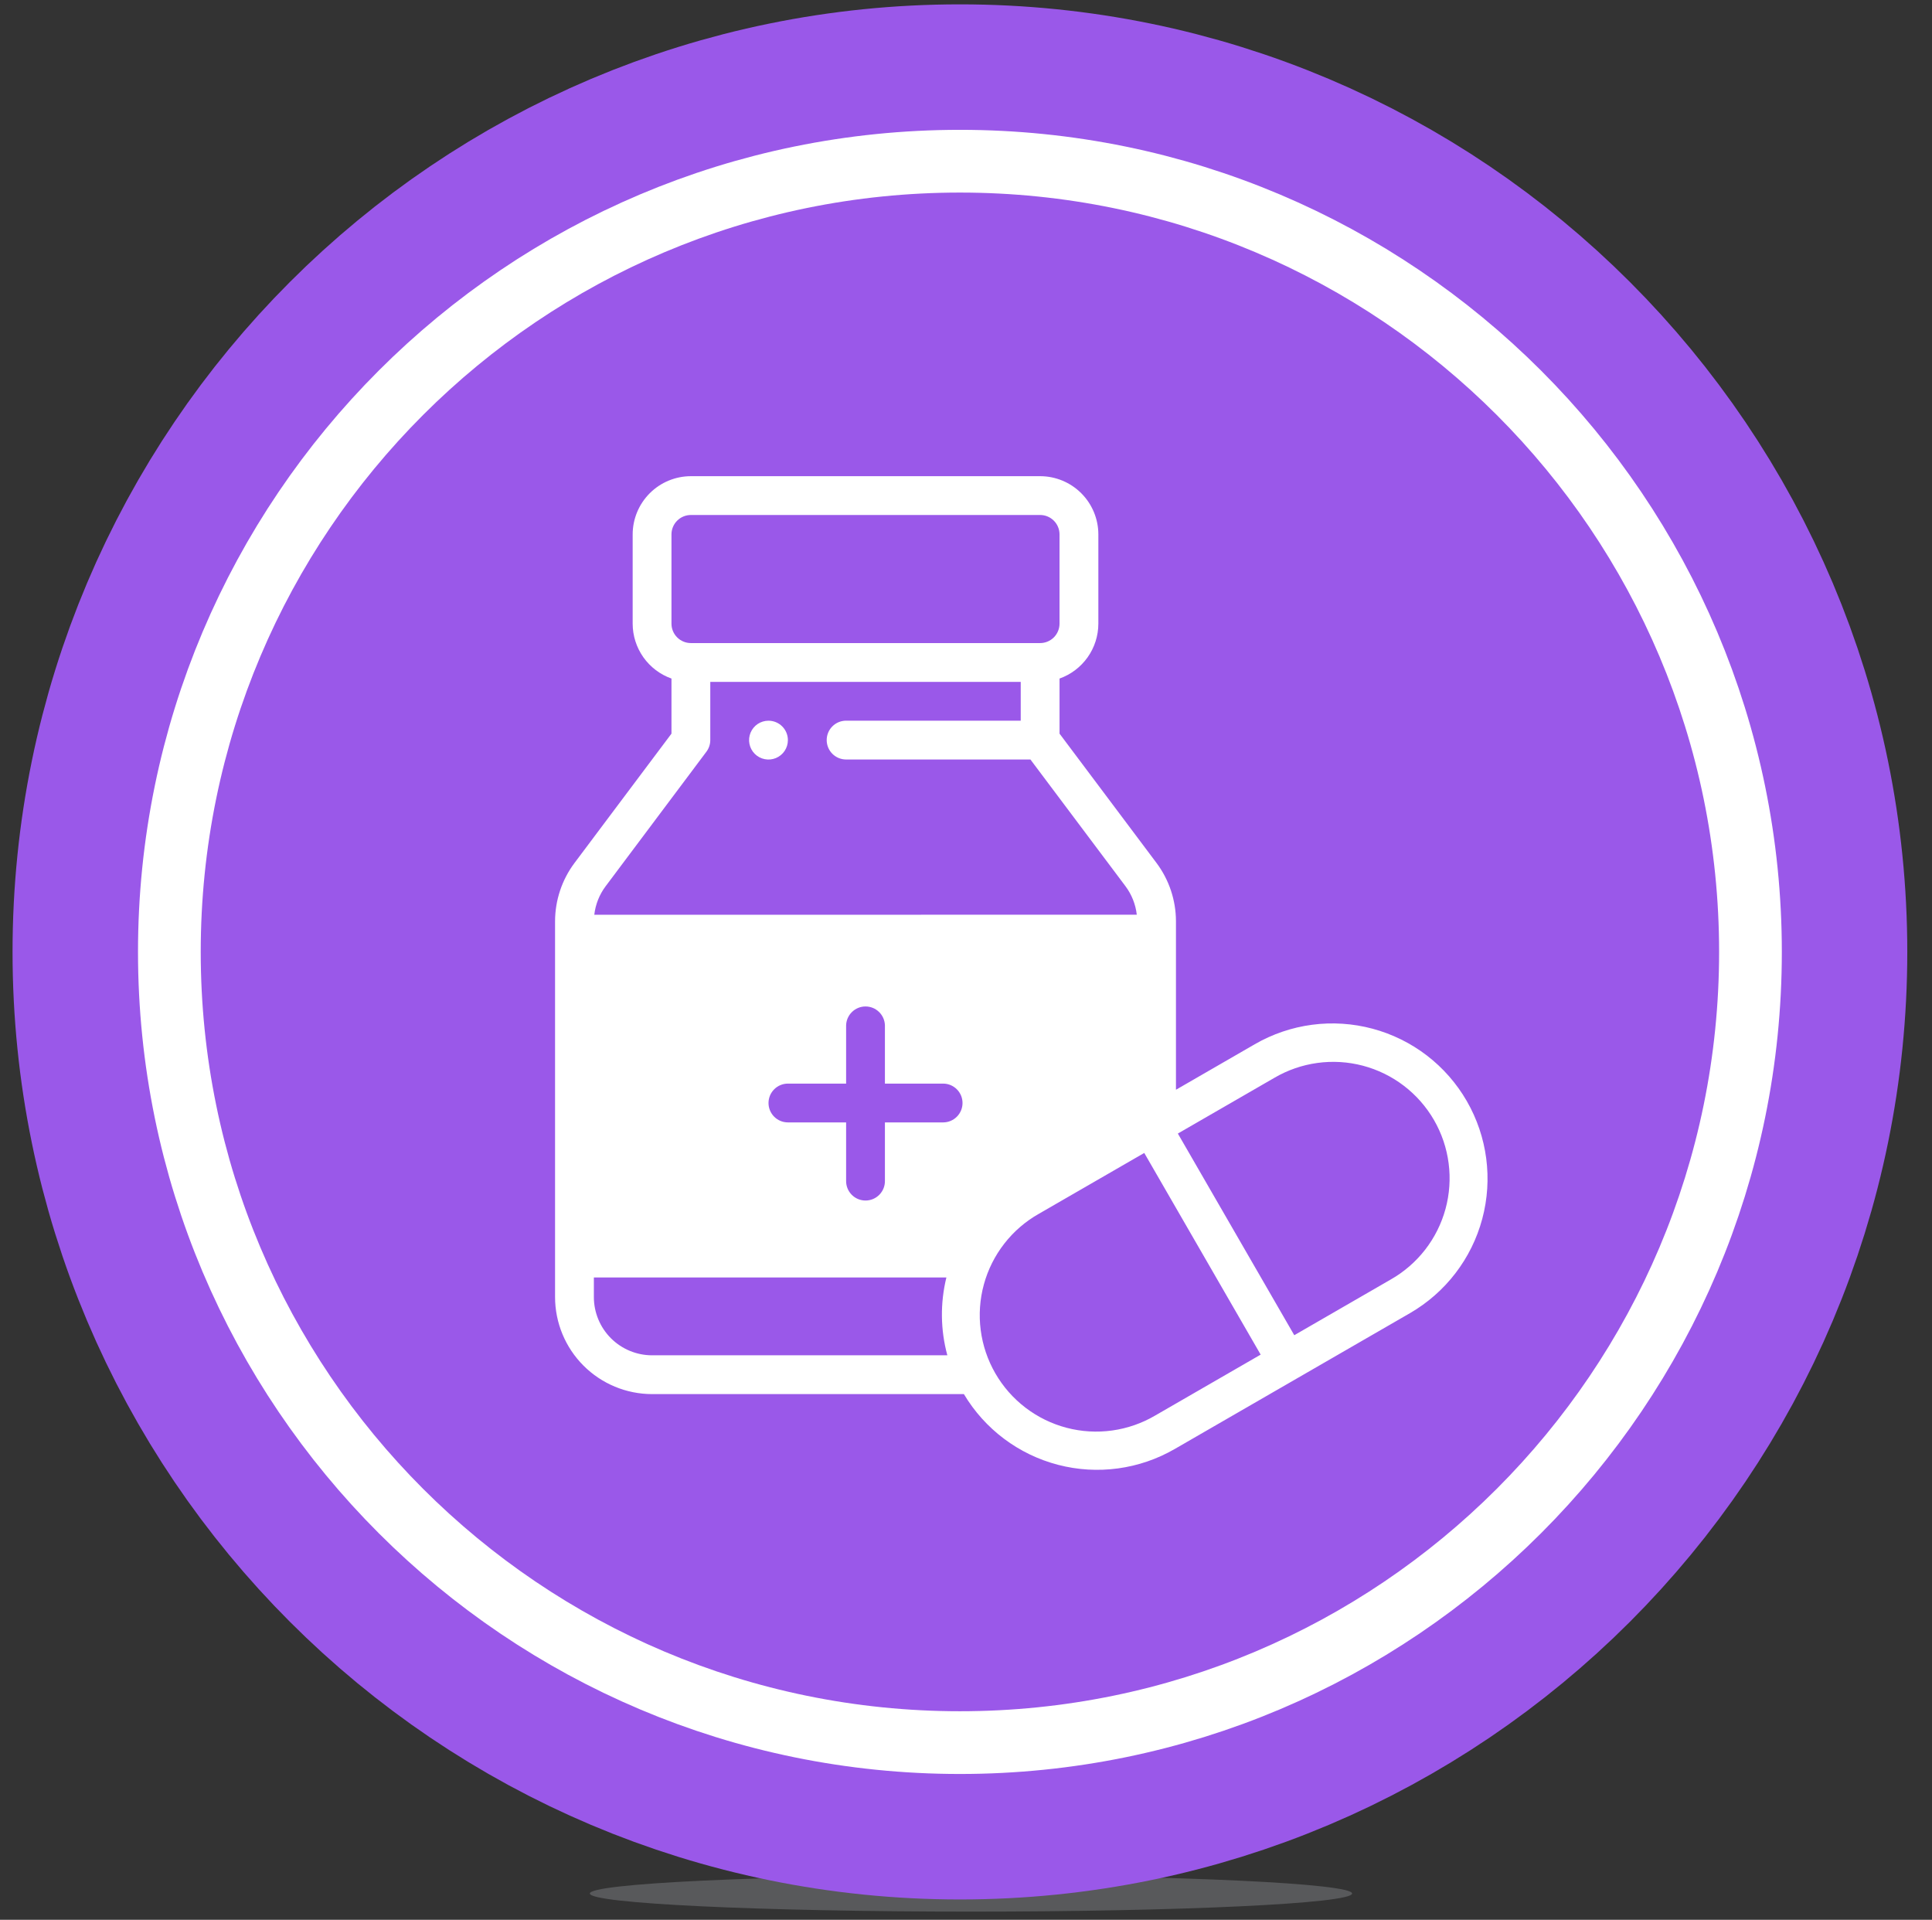
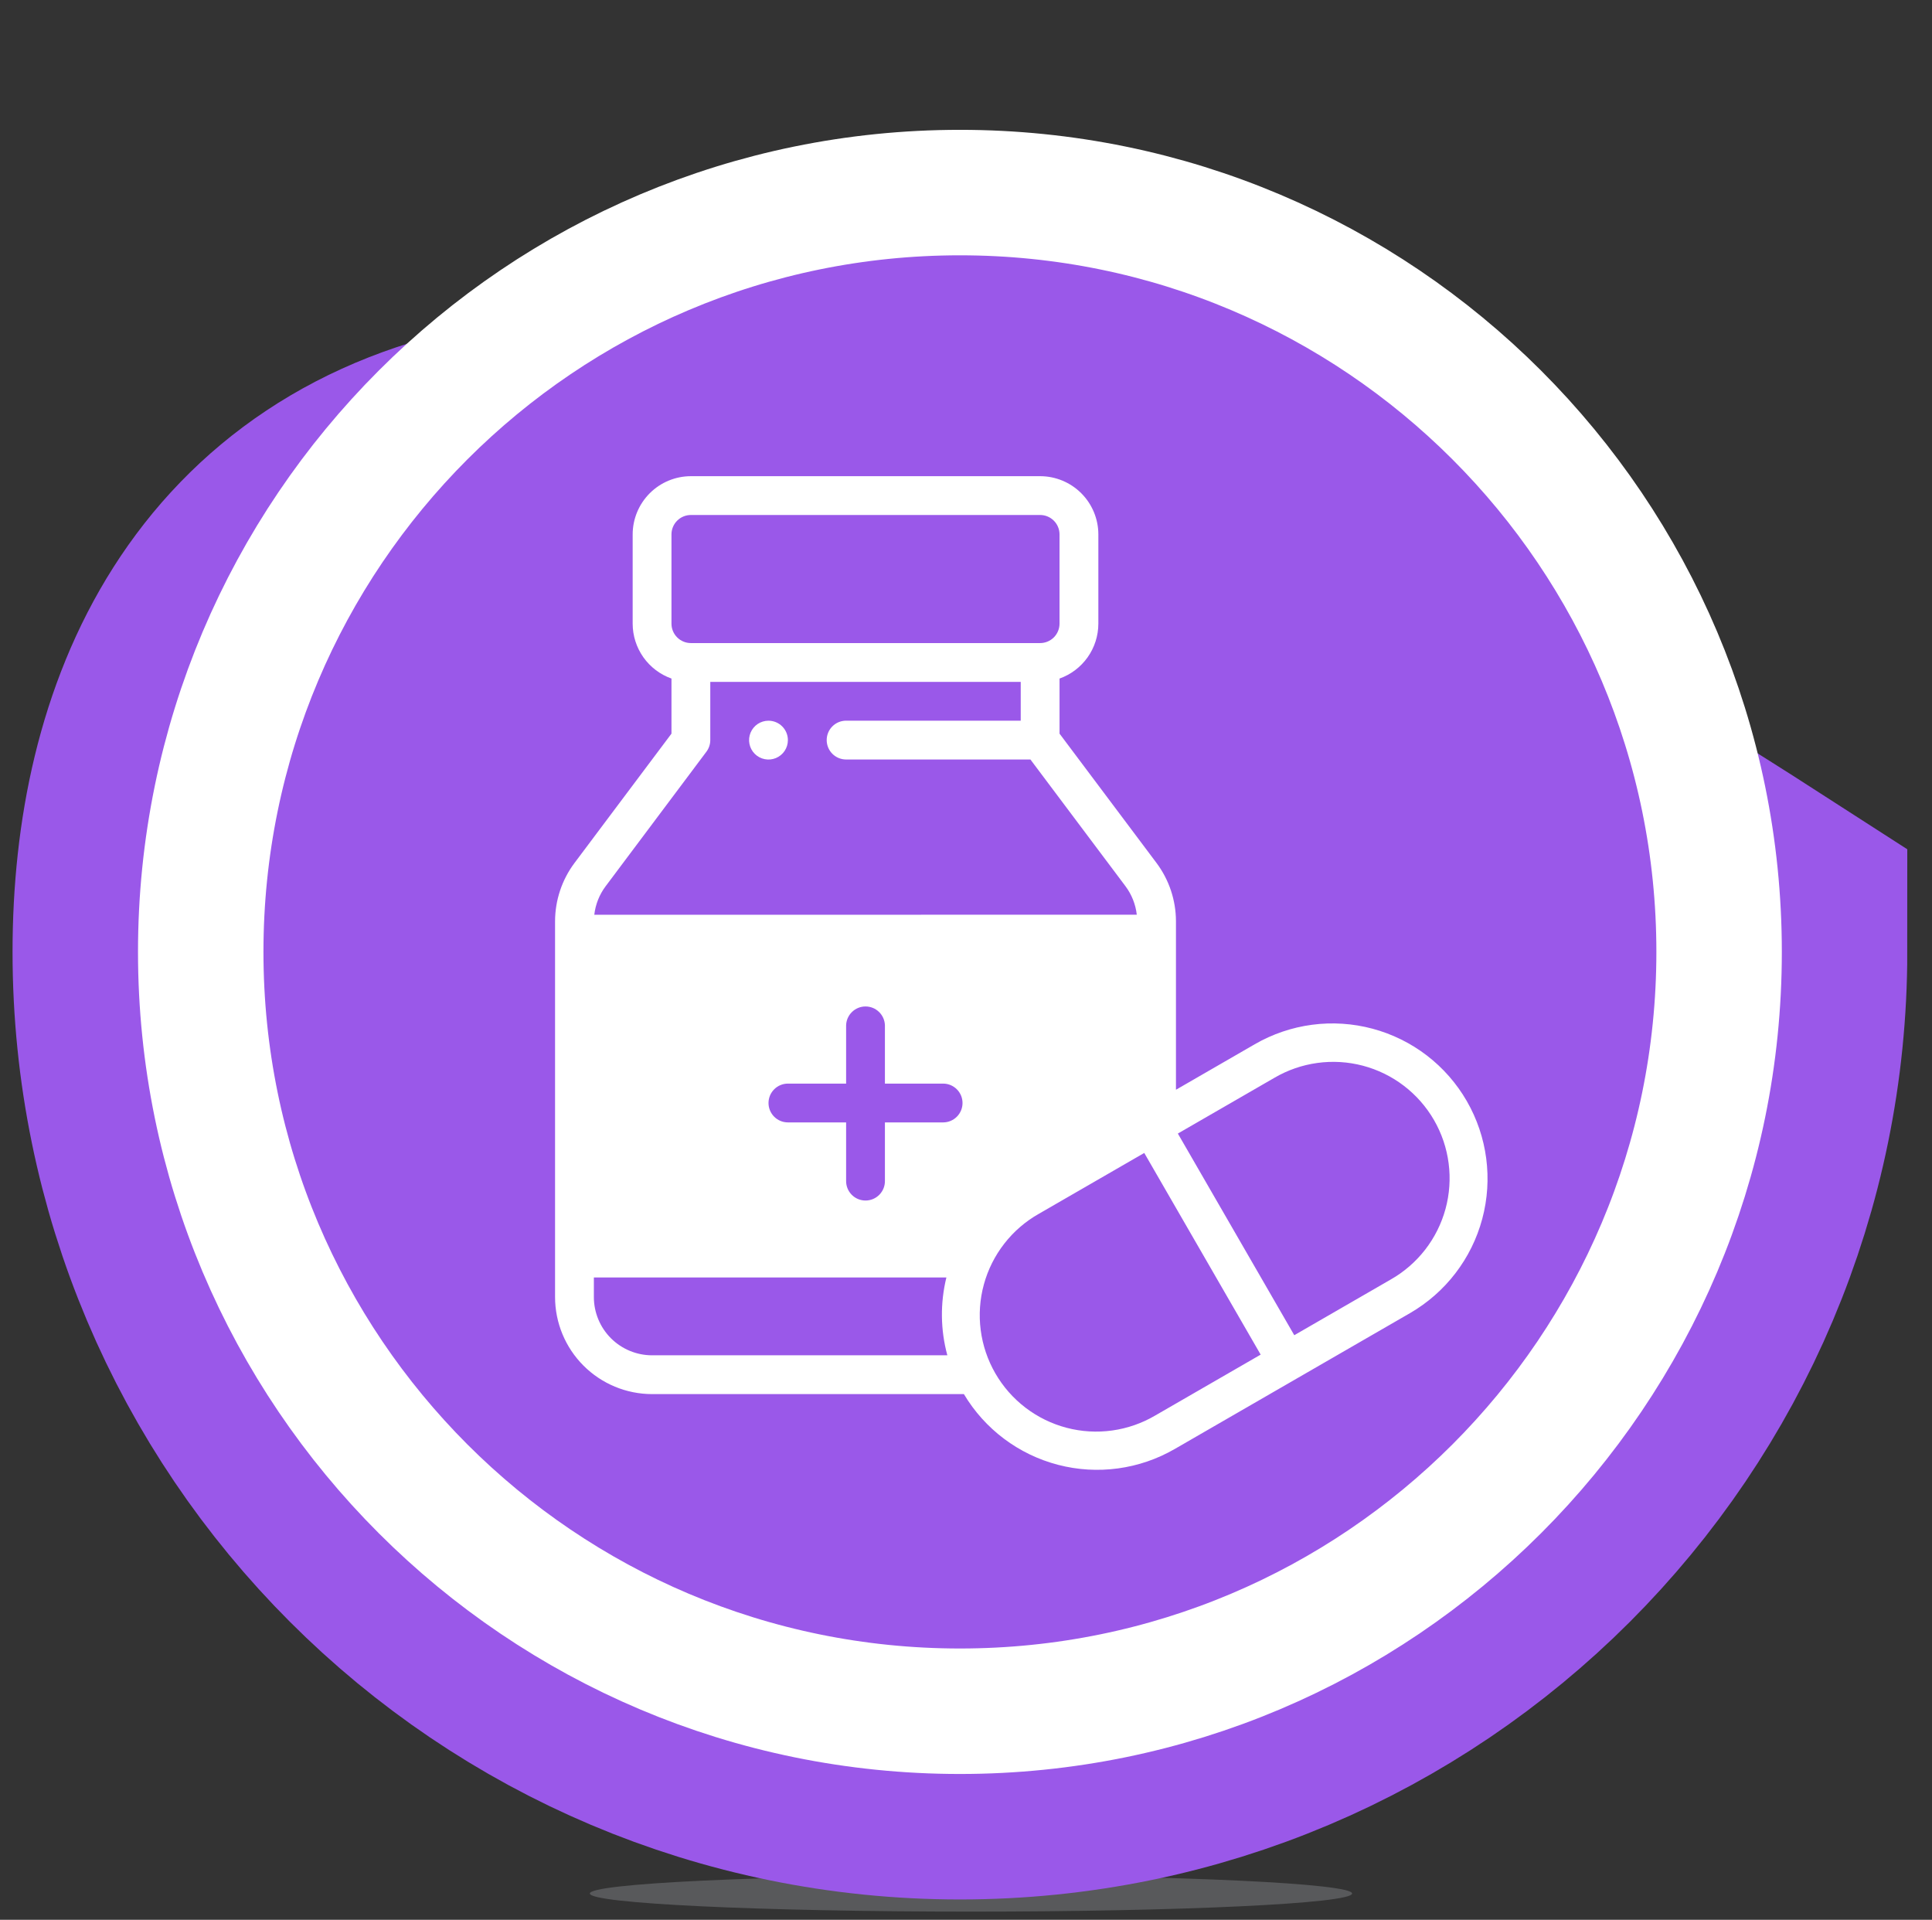
<svg xmlns="http://www.w3.org/2000/svg" width="154" height="153" viewBox="0 0 154 153" fill="none">
  <rect x="0" y="0" width="154" height="153" fill="#333333" stroke="none" />
  <path d="M77.396 152.346C94.174 152.346 107.776 151.7 107.776 150.903C107.776 150.106 94.174 149.46 77.396 149.46C60.618 149.46 47.016 150.106 47.016 150.903C47.016 151.7 60.618 152.346 77.396 152.346Z" fill="#58595B" />
-   <path d="M76.515 136.377C109.937 136.377 137.03 109.283 137.03 75.862C137.03 42.44 109.937 15.347 76.515 15.347C43.093 15.347 16 42.44 16 75.862C16 109.283 43.093 136.377 76.515 136.377Z" fill="#9a58e9" stroke="#9a58e9" stroke-width="30" stroke-miterlimit="10" />
+   <path d="M76.515 136.377C109.937 136.377 137.03 109.283 137.03 75.862C43.093 15.347 16 42.44 16 75.862C16 109.283 43.093 136.377 76.515 136.377Z" fill="#9a58e9" stroke="#9a58e9" stroke-width="30" stroke-miterlimit="10" />
  <path d="M76.515 136.377C109.937 136.377 137.03 109.283 137.03 75.862C137.03 42.44 109.937 15.347 76.515 15.347C43.093 15.347 16 42.44 16 75.862C16 109.283 43.093 136.377 76.515 136.377Z" fill="#9a58e9" stroke="white" stroke-width="10" stroke-miterlimit="10" />
-   <path d="M76.515 136.377C109.937 136.377 137.03 109.283 137.03 75.862C137.03 42.44 109.937 15.347 76.515 15.347C43.093 15.347 16 42.44 16 75.862C16 109.283 43.093 136.377 76.515 136.377Z" fill="#9a58e9" />
  <path d="M62.803 58.983C62.803 59.289 62.713 59.588 62.543 59.843C62.373 60.097 62.131 60.296 61.849 60.413C61.566 60.53 61.255 60.561 60.955 60.501C60.655 60.442 60.379 60.295 60.163 60.078C59.946 59.862 59.799 59.586 59.739 59.286C59.679 58.986 59.71 58.675 59.827 58.392C59.944 58.11 60.142 57.867 60.396 57.697C60.651 57.528 60.95 57.437 61.256 57.437C61.666 57.437 62.059 57.6 62.349 57.89C62.64 58.18 62.803 58.573 62.803 58.983V58.983Z" fill="white" />
  <path d="M116.918 87.749C116.106 86.341 115.025 85.108 113.736 84.118C112.447 83.129 110.976 82.404 109.406 81.983C107.837 81.563 106.2 81.455 104.589 81.668C102.978 81.88 101.425 82.408 100.018 83.221L93.736 86.848V73.418C93.732 71.745 93.19 70.118 92.189 68.778L84.456 58.468V54.077C85.36 53.756 86.142 53.163 86.696 52.381C87.25 51.598 87.548 50.663 87.55 49.704V42.59C87.549 41.36 87.059 40.18 86.189 39.31C85.32 38.44 84.14 37.951 82.91 37.95H55.07C53.84 37.951 52.66 38.44 51.791 39.31C50.921 40.18 50.431 41.36 50.43 42.59V49.704C50.431 50.663 50.73 51.598 51.283 52.381C51.837 53.163 52.619 53.756 53.523 54.077V58.468L45.79 68.779C44.79 70.119 44.248 71.746 44.244 73.418V103.371C44.246 105.421 45.062 107.387 46.512 108.836C47.961 110.286 49.927 111.101 51.977 111.103H76.832C78.496 113.895 81.192 115.92 84.338 116.739C87.484 117.558 90.825 117.104 93.639 115.477L112.39 104.651C115.23 103.008 117.302 100.305 118.151 97.136C118.999 93.968 118.556 90.591 116.918 87.749V87.749ZM55.07 41.042H82.909C83.319 41.042 83.712 41.206 84.002 41.496C84.292 41.786 84.455 42.18 84.455 42.59V49.704C84.454 50.114 84.291 50.507 84.002 50.797C83.712 51.086 83.319 51.249 82.909 51.25H55.07C54.66 51.249 54.267 51.087 53.977 50.797C53.687 50.507 53.523 50.114 53.523 49.704V42.59C53.523 42.18 53.686 41.786 53.976 41.496C54.266 41.206 54.66 41.042 55.07 41.042V41.042ZM51.977 108.011C50.747 108.01 49.567 107.521 48.697 106.651C47.828 105.781 47.338 104.601 47.337 103.371V101.809H75.437C74.937 103.849 74.962 105.982 75.512 108.009L51.977 108.011ZM75.177 89.45H70.537V94.09C70.542 94.296 70.506 94.502 70.431 94.694C70.355 94.886 70.242 95.061 70.098 95.209C69.954 95.357 69.782 95.475 69.592 95.555C69.401 95.635 69.197 95.676 68.99 95.676C68.784 95.676 68.58 95.635 68.389 95.555C68.199 95.475 68.027 95.357 67.883 95.209C67.739 95.061 67.626 94.886 67.55 94.694C67.475 94.502 67.439 94.296 67.444 94.09V89.45H62.804C62.394 89.45 62.001 89.287 61.711 88.997C61.421 88.707 61.258 88.314 61.258 87.904C61.258 87.494 61.421 87.101 61.711 86.811C62.001 86.521 62.394 86.358 62.804 86.358H67.444V81.718C67.454 81.315 67.622 80.931 67.911 80.65C68.2 80.368 68.587 80.21 68.99 80.21C69.394 80.21 69.781 80.368 70.07 80.65C70.359 80.931 70.527 81.315 70.537 81.718V86.358H75.177C75.587 86.358 75.98 86.521 76.27 86.811C76.56 87.101 76.723 87.494 76.723 87.904C76.723 88.314 76.56 88.707 76.27 88.997C75.98 89.287 75.587 89.45 75.177 89.45ZM47.371 72.903C47.465 72.08 47.775 71.297 48.271 70.634L56.307 59.909C56.508 59.641 56.617 59.316 56.617 58.981V54.342H81.362V57.434H67.443C67.033 57.434 66.639 57.597 66.349 57.887C66.059 58.177 65.896 58.57 65.896 58.981C65.896 59.391 66.059 59.785 66.349 60.075C66.639 60.365 67.033 60.528 67.443 60.528H82.135L89.713 70.628C90.209 71.291 90.519 72.074 90.613 72.897L47.371 72.903ZM92.093 112.803C91.037 113.426 89.868 113.834 88.653 114.003C87.439 114.172 86.203 114.099 85.017 113.787C83.831 113.475 82.719 112.931 81.744 112.187C80.769 111.443 79.952 110.513 79.339 109.451C78.726 108.389 78.329 107.216 78.172 106C78.015 104.784 78.1 103.549 78.424 102.366C78.747 101.183 79.301 100.076 80.055 99.109C80.808 98.141 81.746 97.332 82.814 96.73L91.209 91.884L100.488 107.957L92.093 112.803ZM110.844 101.977L103.167 106.41L93.887 90.338L101.565 85.906C102.621 85.285 103.789 84.879 105.002 84.712C106.216 84.544 107.45 84.619 108.635 84.931C109.819 85.244 110.93 85.787 111.903 86.531C112.876 87.275 113.693 88.204 114.305 89.264C114.918 90.325 115.314 91.496 115.471 92.711C115.629 93.926 115.544 95.16 115.223 96.342C114.901 97.523 114.348 98.63 113.597 99.597C112.845 100.564 111.91 101.373 110.844 101.977V101.977Z" fill="white" />
</svg>